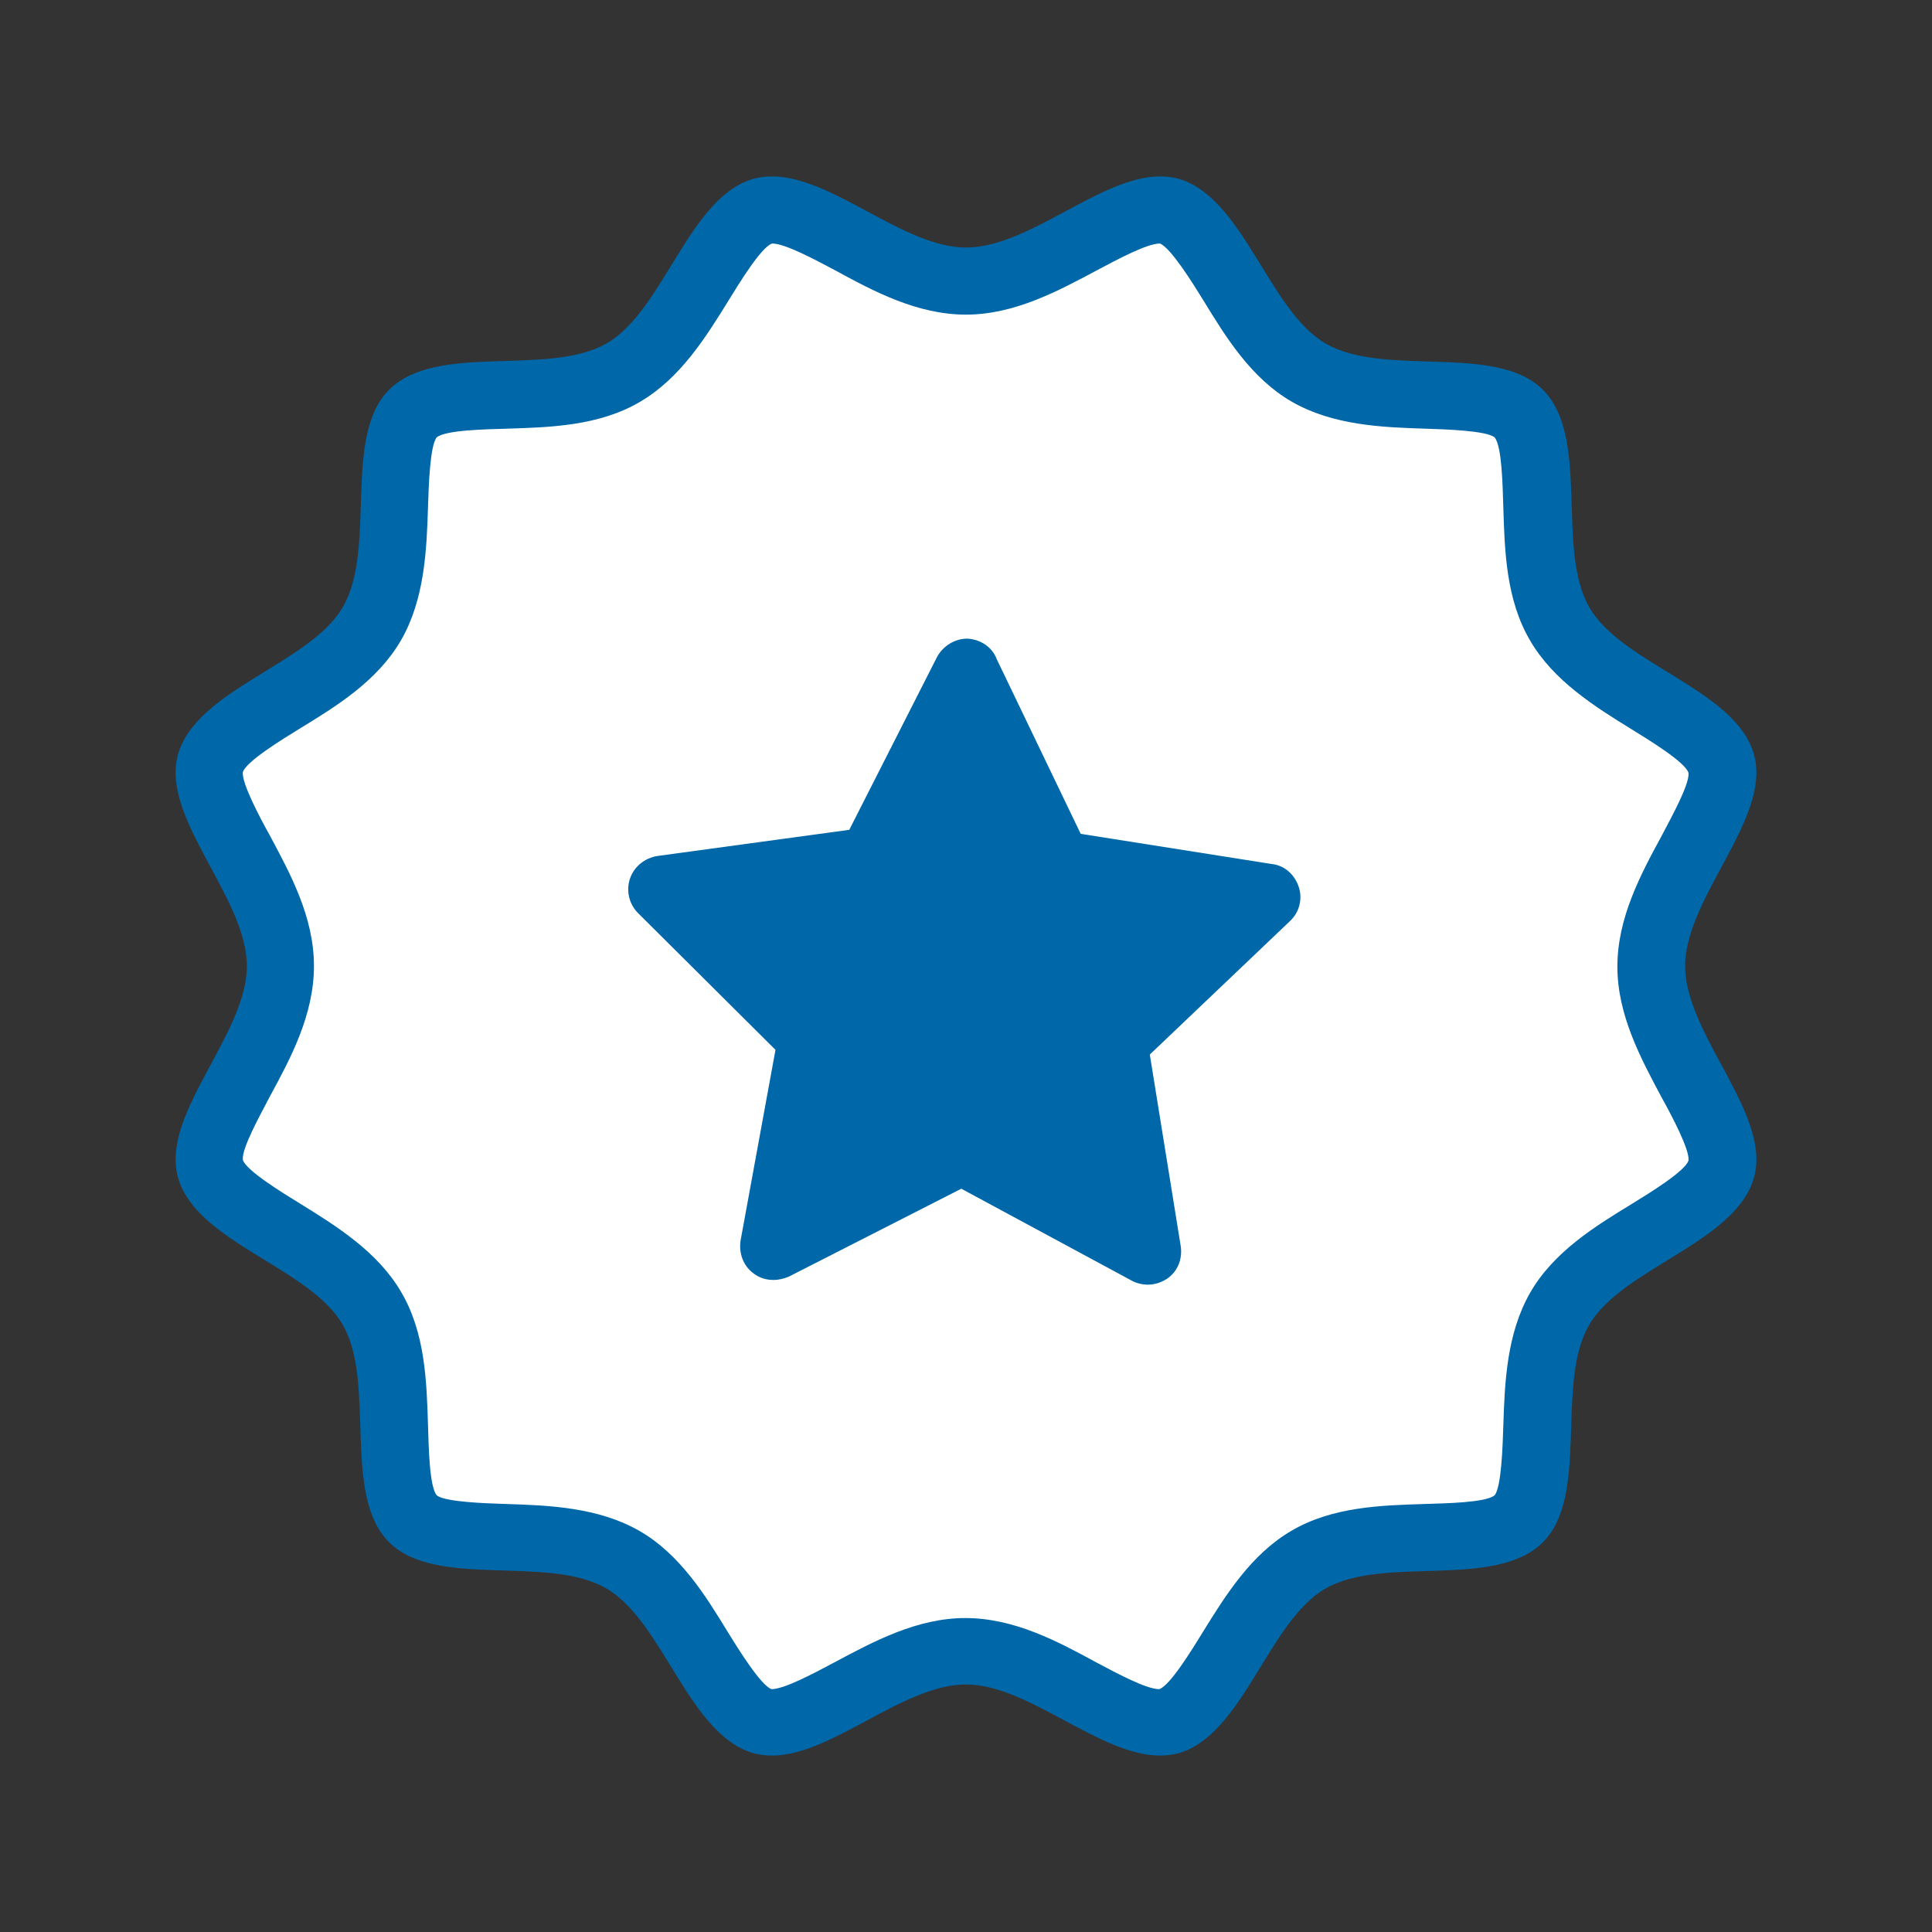
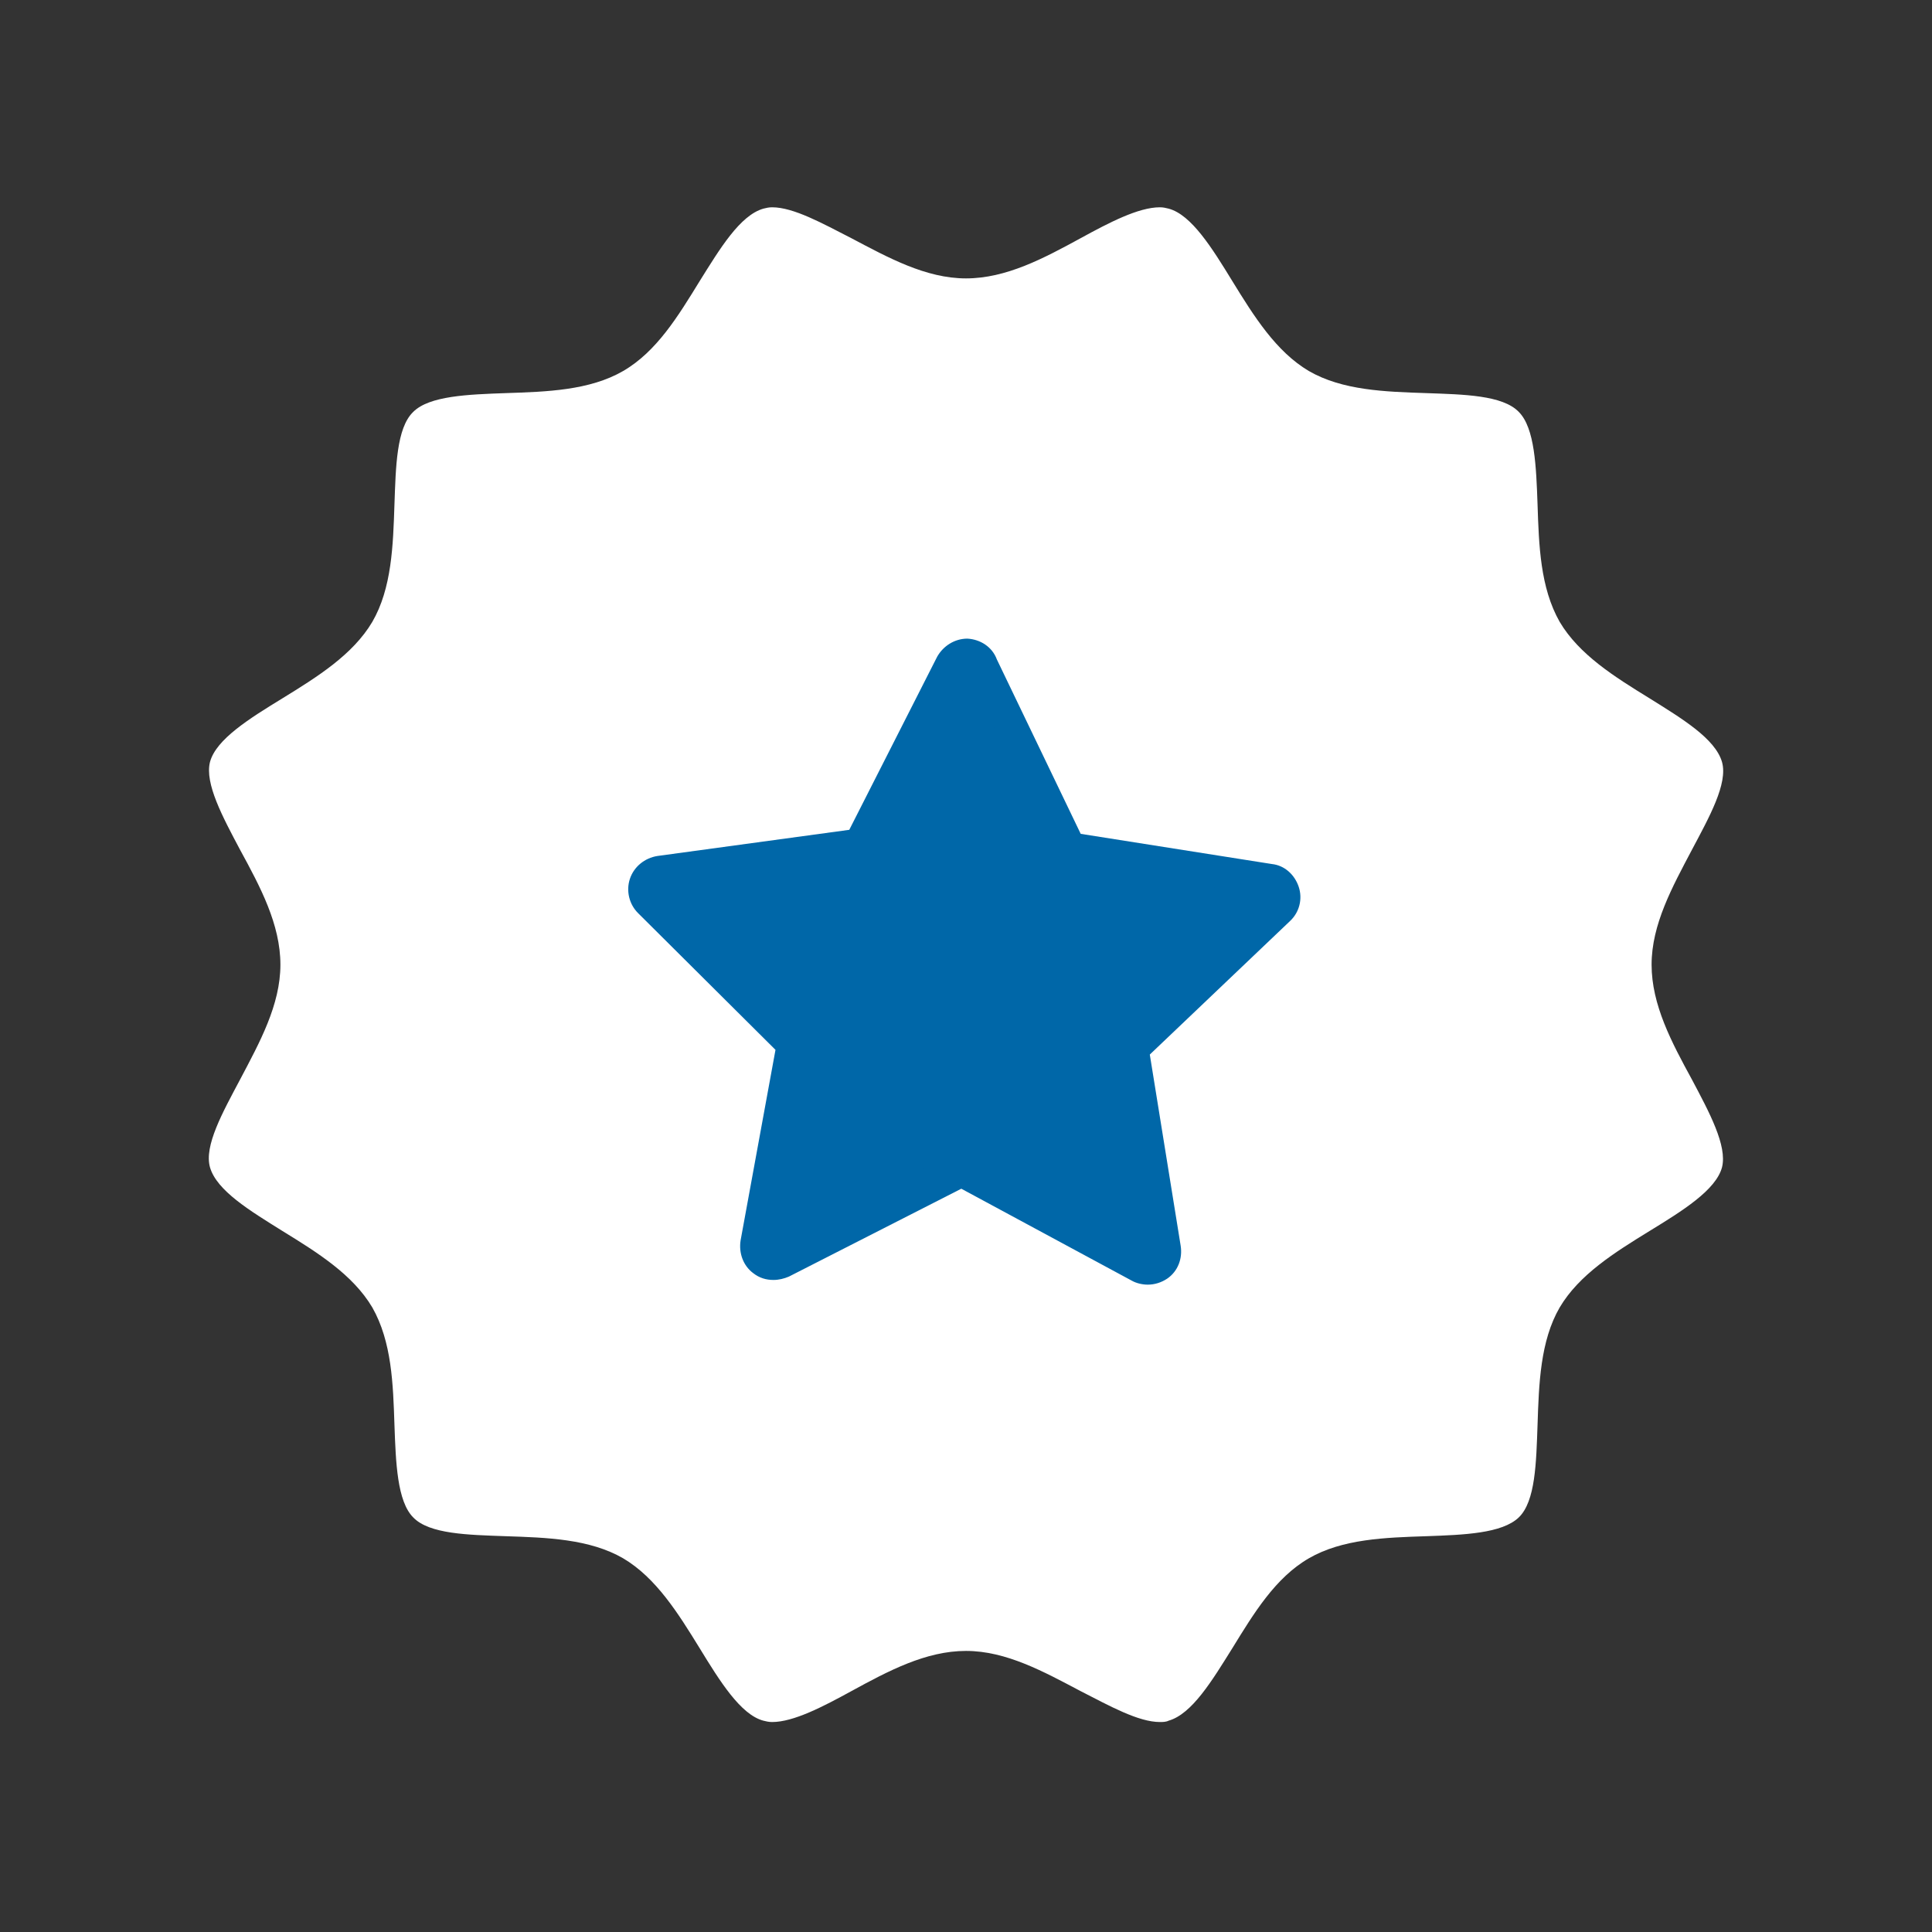
<svg xmlns="http://www.w3.org/2000/svg" version="1.1" x="0px" y="0px" viewBox="0 0 288 288" style="enable-background:new 0 0 288 288;" xml:space="preserve">
  <rect x="0" y="0" width="288" height="288" fill="#333333" stroke="none" />
  <style type="text/css">
	.st0{fill:#FFFFFF;stroke:#0067A8;stroke-width:8;stroke-miterlimit:10;}
	
		.st1{clip-path:url(#SVGID_00000143595703410584006700000016892975899041623991_);fill:none;stroke:#0067A8;stroke-width:20;stroke-miterlimit:10;}
	.st2{fill:#0067A8;}
	.st3{fill:#FFFFFF;}
	.st4{fill:none;stroke:#0067A8;stroke-width:8;stroke-miterlimit:10;}
	.st5{fill:#FFFFFF;stroke:#515151;stroke-width:2.5;stroke-linecap:round;stroke-linejoin:round;stroke-miterlimit:10;}
	.st6{fill:none;stroke:#0067A8;stroke-width:5;stroke-miterlimit:10;}
	.st7{fill:#0067A8;stroke:#0067A8;stroke-width:2;stroke-miterlimit:10;}
</style>
  <g id="Layer_1">
    <g>
      <path class="st3" d="M172.9,256.7c-3.2,0-7.5-2.4-11.8-4.6c-5.5-2.9-11.1-6-17.1-6c-6,0-11.6,3-17.1,6c-4.2,2.3-8.6,4.6-11.8,4.6    c-0.5,0-0.9-0.1-1.3-0.2c-3.4-0.9-6.5-5.9-9.5-10.8c-3.2-5.2-6.5-10.5-11.4-13.4c-5-2.9-11.4-3.1-17.5-3.3    c-5.6-0.2-11.4-0.3-13.8-2.8c-2.4-2.4-2.6-8.2-2.8-13.8c-0.2-6.1-0.4-12.4-3.3-17.5c-2.9-4.9-8.2-8.2-13.4-11.4    c-4.8-3-9.8-6-10.8-9.5c-0.9-3.2,1.9-8.2,4.5-13.1c2.9-5.5,6-11.1,6-17.1s-3-11.6-6-17.1c-2.6-4.9-5.3-9.9-4.5-13.1    c0.9-3.4,5.9-6.5,10.8-9.5c5.2-3.2,10.5-6.5,13.4-11.4c2.9-5,3.1-11.4,3.3-17.5c0.2-5.6,0.3-11.4,2.8-13.8    c2.4-2.4,8.2-2.6,13.8-2.8c6.1-0.2,12.5-0.4,17.5-3.3c5-2.9,8.2-8.2,11.4-13.4c3-4.8,6-9.8,9.5-10.8c0.4-0.1,0.8-0.2,1.3-0.2    c3.2,0,7.5,2.4,11.8,4.6c5.5,2.9,11.1,6,17.1,6c6,0,11.6-3,17.1-6c4.2-2.3,8.6-4.6,11.8-4.6c0.5,0,0.9,0.1,1.3,0.2    c3.4,0.9,6.5,5.9,9.5,10.8c3.2,5.2,6.5,10.5,11.4,13.4c5,2.9,11.4,3.1,17.5,3.3c5.6,0.2,11.4,0.3,13.8,2.8    c2.4,2.4,2.6,8.2,2.8,13.8c0.2,6.1,0.4,12.4,3.3,17.5c2.9,4.9,8.2,8.2,13.4,11.4c4.8,3,9.8,6,10.8,9.5c0.9,3.2-1.9,8.2-4.5,13.1    c-2.9,5.5-6,11.1-6,17.1s3,11.6,6,17.1c2.6,4.9,5.3,9.9,4.5,13.1c-0.9,3.4-5.9,6.5-10.8,9.5c-5.2,3.2-10.5,6.5-13.4,11.4    c-2.9,5-3.1,11.4-3.3,17.5c-0.2,5.6-0.3,11.4-2.8,13.8s-8.2,2.6-13.8,2.8c-6.1,0.2-12.5,0.4-17.5,3.3c-5,2.9-8.2,8.2-11.4,13.4    c-3,4.8-6,9.8-9.5,10.8C173.8,256.7,173.3,256.7,172.9,256.7C172.9,256.7,172.9,256.7,172.9,256.7z" />
-       <path class="st2" d="M115.1,36.3c1.9,0,6.2,2.3,9.4,4c5.7,3.1,12.2,6.6,19.5,6.6c7.2,0,13.7-3.5,19.5-6.6c3.2-1.7,7.5-4,9.4-4    c0,0,0,0,0,0c1.6,0.6,4.9,5.9,6.5,8.5c3.3,5.4,7.1,11.6,13.2,15.1c6.1,3.5,13.4,3.8,19.8,4c3.2,0.1,9.2,0.3,10.4,1.3    c1.1,1.3,1.2,7.3,1.3,10.5c0.2,6.4,0.4,13.7,4,19.8c3.5,6,9.6,9.8,15.1,13.2c2.6,1.6,8,4.9,8.5,6.5c0.2,1.7-2.6,6.7-4,9.4    c-3.1,5.7-6.6,12.2-6.6,19.5c0,7.2,3.5,13.7,6.6,19.5c1.5,2.7,4.2,7.8,4,9.4c-0.5,1.6-5.9,4.9-8.5,6.5    c-5.4,3.3-11.6,7.1-15.1,13.2c-3.5,6.1-3.8,13.4-4,19.8c-0.1,3.2-0.3,9.2-1.3,10.4c-1.3,1.1-7.3,1.2-10.5,1.3    c-6.4,0.2-13.7,0.4-19.8,4c-6,3.5-9.8,9.6-13.2,15.1c-1.6,2.6-4.9,8-6.5,8.5c0,0,0,0,0,0c-1.9,0-6.2-2.3-9.4-4    c-5.7-3.1-12.2-6.6-19.5-6.6c-7.2,0-13.7,3.5-19.5,6.6c-3.2,1.7-7.5,4-9.4,4c0,0,0,0,0,0c-1.6-0.6-4.9-5.9-6.5-8.5    c-3.3-5.4-7.1-11.6-13.2-15.1c-6.1-3.5-13.4-3.8-19.8-4c-3.2-0.1-9.2-0.3-10.4-1.3c-1.1-1.3-1.2-7.3-1.3-10.5    c-0.2-6.4-0.4-13.7-4-19.8c-3.5-6-9.6-9.8-15.1-13.2c-2.6-1.6-8-4.9-8.5-6.5c-0.2-1.7,2.6-6.7,4-9.4c3.1-5.7,6.6-12.2,6.6-19.5    s-3.5-13.7-6.6-19.5c-1.5-2.7-4.2-7.8-4-9.4c0.5-1.6,5.9-4.9,8.5-6.5c5.4-3.3,11.6-7.1,15.1-13.2c3.5-6.1,3.8-13.4,4-19.8    c0.1-3.2,0.3-9.2,1.3-10.4c1.3-1.1,7.3-1.2,10.5-1.3c6.4-0.2,13.7-0.4,19.8-4c6-3.5,9.8-9.6,13.2-15.1    C110.2,42.2,113.5,36.8,115.1,36.3C115.1,36.3,115.1,36.3,115.1,36.3 M115.1,26.3c-0.9,0-1.7,0.1-2.6,0.3    c-9.8,2.6-13.5,19.7-22.1,24.6c-8.7,5-25.3-0.2-32.4,6.9c-7,7-1.8,23.7-6.9,32.4c-4.9,8.5-22,12.3-24.6,22.1    c-2.5,9.4,10.3,21.2,10.3,31.4c0,10.2-12.8,22-10.3,31.4c2.6,9.8,19.7,13.5,24.6,22.1c5,8.7-0.2,25.3,6.9,32.4    c7,7,23.7,1.8,32.4,6.9c8.5,4.9,12.3,22,22.1,24.6c0.8,0.2,1.7,0.3,2.6,0.3c8.9,0,19.5-10.6,28.9-10.6c9.3,0,19.9,10.6,28.9,10.6    c0.9,0,1.7-0.1,2.6-0.3c9.8-2.6,13.5-19.7,22.1-24.6c8.7-5,25.3,0.2,32.4-6.9c7-7,1.8-23.7,6.9-32.4c4.9-8.5,22-12.3,24.6-22.1    c2.5-9.4-10.3-21.2-10.3-31.4c0-10.2,12.8-22,10.3-31.4c-2.6-9.8-19.7-13.5-24.6-22.1c-5-8.7,0.2-25.3-6.9-32.4    c-7-7-23.7-1.8-32.4-6.9c-8.5-4.9-12.3-22-22.1-24.6c-0.8-0.2-1.7-0.3-2.6-0.3c-8.9,0-19.5,10.6-28.9,10.6    C134.7,36.9,124.1,26.3,115.1,26.3L115.1,26.3z" />
    </g>
  </g>
  <g id="Layer_2">
    <g>
      <path class="st2" d="M171.1,188.9c-0.4,0-0.8-0.1-1.2-0.3l-26.6-14.4L116.4,188c-0.4,0.2-0.7,0.3-1.1,0.3c-0.5,0-1.1-0.2-1.5-0.5    c-0.8-0.6-1.1-1.5-1-2.5l5.4-29.7l-21.4-21.3c-0.7-0.7-0.9-1.7-0.6-2.6c0.3-0.9,1.1-1.6,2-1.7l29.9-4l13.7-26.9    c0.4-0.8,1.3-1.4,2.2-1.4c0,0,0,0,0,0c1,0,1.8,0.6,2.2,1.4l13.1,27.2l29.8,4.7c0.9,0.1,1.7,0.8,2,1.7c0.3,0.9,0,1.9-0.7,2.6    l-21.9,20.8l4.8,29.8c0.2,0.9-0.2,1.9-1,2.4C172.1,188.7,171.6,188.9,171.1,188.9z" />
      <path class="st2" d="M144.2,100.2l13.6,28.4l31.1,4.9l-22.8,21.7l5,31.1l-27.7-15l-28.1,14.3l5.7-31l-22.3-22.3l31.2-4.2    L144.2,100.2 M144.2,95.2c-1.9,0-3.6,1.1-4.5,2.7l-13.1,25.8L98,127.6c-1.9,0.3-3.5,1.6-4.1,3.4c-0.6,1.8-0.1,3.8,1.2,5.1    l20.5,20.4l-5.2,28.4c-0.3,1.9,0.4,3.8,1.9,4.9c0.9,0.7,1.9,1,3,1c0.8,0,1.6-0.2,2.3-0.5l25.7-13.1l25.4,13.7    c0.7,0.4,1.6,0.6,2.4,0.6c1,0,2-0.3,2.9-0.9c1.6-1.1,2.3-3,2-4.9l-4.6-28.5l20.9-19.9c1.4-1.3,1.9-3.3,1.3-5.1    c-0.6-1.8-2.1-3.2-4-3.4l-28.5-4.5l-12.5-26C147.9,96.4,146.1,95.3,144.2,95.2C144.2,95.2,144.2,95.2,144.2,95.2L144.2,95.2z" />
    </g>
  </g>
</svg>